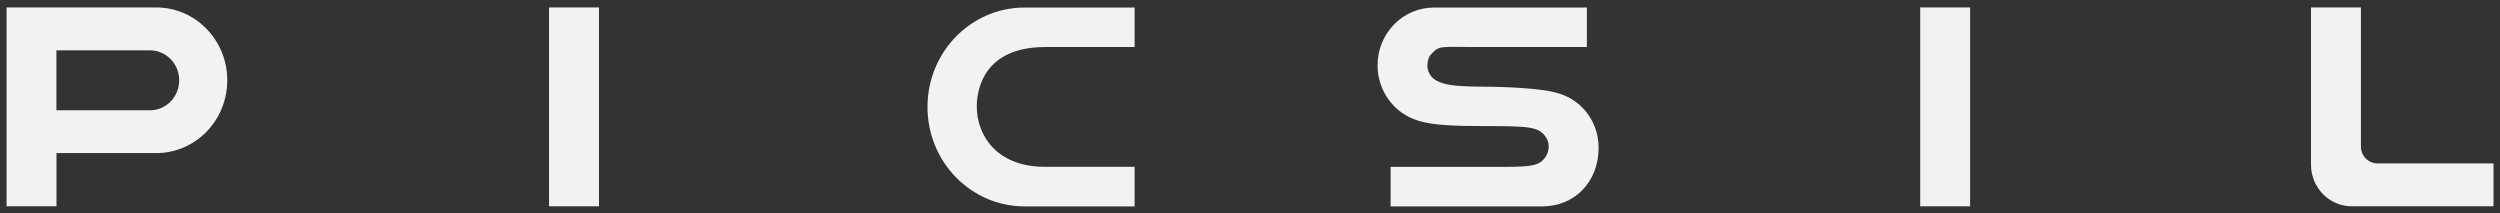
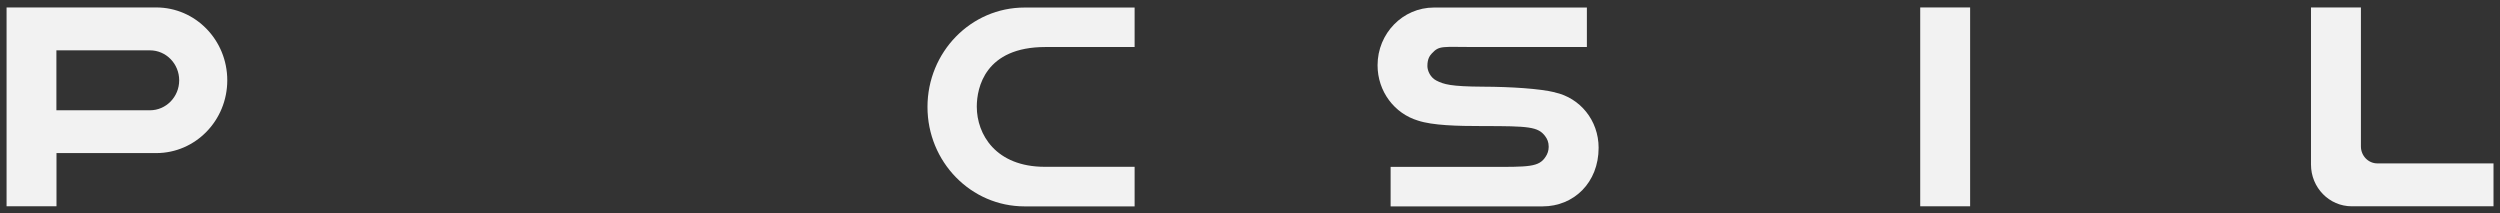
<svg xmlns="http://www.w3.org/2000/svg" width="1360" height="116" viewBox="0 0 1360 116" fill="none">
  <rect x="0" y="0" width="1360" height="116" fill="#333333" stroke="none" />
-   <path d="M325.838 4.054H298.681V112.221H325.838V4.054Z" fill="#F2F2F2" />
  <path d="M617.229 112.221V90.744H568.394C541.713 90.744 531.374 73.123 531.374 58.04C531.374 47.546 535.996 25.58 568.68 25.58H617.229V4.103H557.34C528.182 4.103 504.551 28.314 504.551 58.187C504.551 88.059 528.182 112.27 557.34 112.27H617.229V112.221Z" fill="#F2F2F2" />
  <path d="M30.683 83.276H84.997C106.342 83.276 123.636 65.557 123.636 43.69C123.636 21.773 106.342 4.054 84.997 4.054H3.573V112.221H30.73V83.276H30.683ZM30.683 27.386H81.567C90.381 27.386 97.48 34.708 97.48 43.69C97.48 52.72 90.333 59.992 81.567 59.992H30.683V27.386Z" fill="#F2F2F2" />
  <path d="M1071.75 4.054H1044.6V112.221H1071.75V4.054Z" fill="#F2F2F2" />
  <path d="M1293.3 88.889C1288.34 88.889 1284.34 84.74 1284.34 79.664V4.054H1257.18V89.523C1257.18 102.068 1267.09 112.221 1279.34 112.221H1356.47V88.889H1293.3Z" fill="#F2F2F2" />
  <path d="M845.873 50.23C837.773 48.229 821.86 47.204 806.757 47.155C789.129 47.057 785.413 45.886 781.315 43.787C778.218 42.176 776.503 38.613 776.503 35.928C776.503 31.877 777.837 30.266 778.981 28.997C783.03 24.653 784.65 25.58 801.945 25.58H863.263V4.103H801.659H780.029C763.115 4.103 749.394 18.161 749.394 35.489C749.394 49.791 758.637 61.799 771.405 65.606C779.362 68.242 792.654 68.583 806.757 68.583C831.675 68.583 836.725 68.925 840.584 74.099C841.728 75.612 842.49 77.37 842.49 79.859C842.49 82.055 841.775 83.813 840.87 85.179C837.202 90.988 831.675 90.793 809.949 90.793H756.493V112.27H839.203C856.069 112.27 869.647 99.432 869.647 80.396C869.647 65.411 859.499 53.257 845.873 50.279V50.23Z" fill="#F2F2F2" />
</svg>